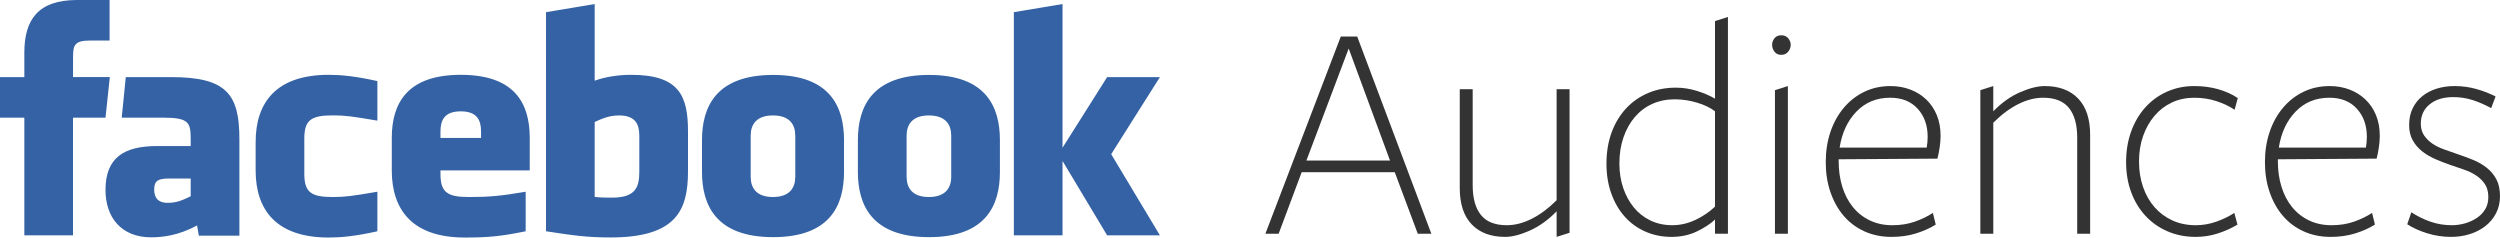
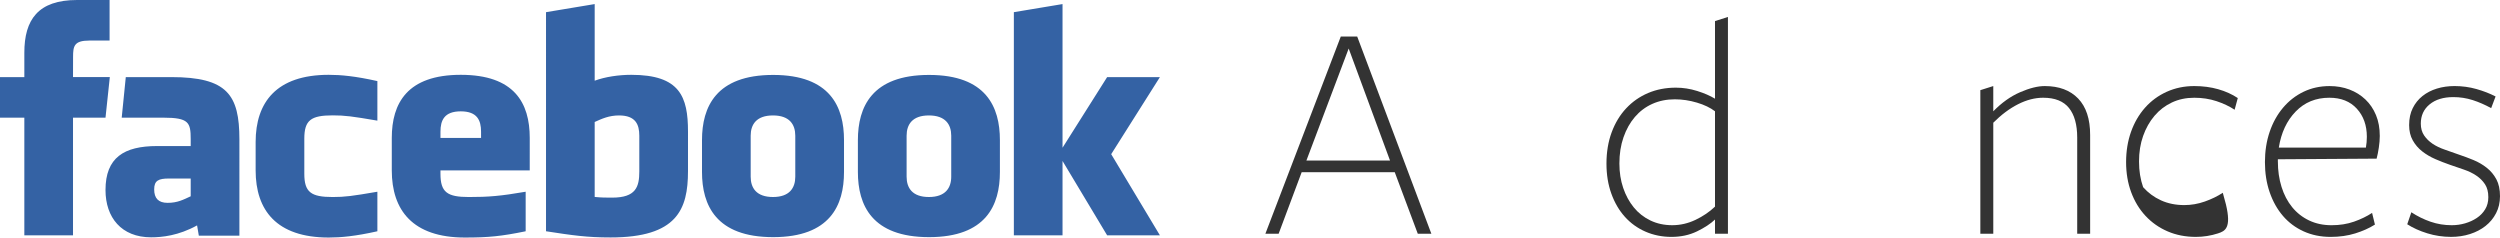
<svg xmlns="http://www.w3.org/2000/svg" version="1.1" id="Layer_1" x="0px" y="0px" viewBox="0 0 510.674 48.52" enable-background="new 0 0 510.674 48.52" xml:space="preserve" preserveAspectRatio="xMidYMid meet">
  <g>
    <path fill="#333333" d="M292.382,47.744h-2.771l-4.705-12.568h-19.013l-4.705,12.568h-2.707l15.403-40.282h3.352L292.382,47.744z M275.495,9.911l-8.636,22.88h17.079L275.495,9.911z" />
-     <path fill="#333333" d="M300.825,18.225v19.639c0,2.627,0.558,4.641,1.676,6.04c1.116,1.399,2.878,2.1,5.284,2.1c1.676,0,3.384-0.441,5.124-1.324c1.74-0.882,3.426-2.142,5.06-3.779V18.225h2.643V47.55l-2.643,0.838v-5.221c-1.719,1.763-3.545,3.072-5.479,3.932s-3.609,1.289-5.027,1.289c-2.922,0-5.199-0.848-6.831-2.546c-1.634-1.697-2.449-4.178-2.449-7.444V18.225H300.825z" />
    <path fill="#333333" d="M350.322,4.304l2.643-0.838v44.278h-2.643v-2.9c-0.902,0.86-2.127,1.666-3.674,2.417s-3.287,1.128-5.221,1.128c-1.891,0-3.652-0.354-5.284-1.063c-1.634-0.709-3.041-1.718-4.222-3.029c-1.183-1.31-2.106-2.889-2.771-4.737c-0.667-1.847-0.999-3.888-0.999-6.122c0-2.363,0.354-4.501,1.063-6.413s1.696-3.545,2.965-4.898c1.267-1.354,2.76-2.395,4.479-3.126c1.718-0.73,3.608-1.096,5.671-1.096c1.461,0,2.911,0.226,4.351,0.677s2.652,0.978,3.642,1.579V4.304z M346.636,20.963c-1.509-0.45-3.019-0.676-4.526-0.676c-1.683,0-3.212,0.311-4.592,0.933c-1.38,0.621-2.565,1.511-3.557,2.667c-0.991,1.159-1.768,2.54-2.327,4.147c-0.562,1.607-0.841,3.396-0.841,5.368c0,1.8,0.258,3.462,0.775,4.982c0.518,1.521,1.239,2.85,2.166,3.985c0.927,1.137,2.059,2.026,3.395,2.669c1.337,0.643,2.824,0.964,4.462,0.964s3.222-0.363,4.753-1.093c1.53-0.729,2.855-1.629,3.978-2.701V22.731C349.374,22.002,348.145,21.414,346.636,20.963z" />
-     <path fill="#333333" d="M365.791,9.138c0,0.516-0.173,0.989-0.516,1.418c-0.345,0.43-0.817,0.645-1.418,0.645c-0.603,0-1.063-0.214-1.386-0.645c-0.322-0.429-0.483-0.902-0.483-1.418c0-0.472,0.161-0.913,0.483-1.321c0.322-0.408,0.783-0.612,1.386-0.612c0.601,0,1.073,0.205,1.418,0.612C365.618,8.225,365.791,8.666,365.791,9.138z M362.568,47.744V18.418l2.643-0.838v30.163H362.568z" />
-     <path fill="#333333" d="M375.587,32.988c0,1.856,0.247,3.583,0.745,5.18c0.496,1.598,1.22,2.979,2.17,4.146c0.951,1.166,2.105,2.072,3.468,2.72c1.36,0.647,2.883,0.971,4.567,0.971c1.684,0,3.218-0.241,4.601-0.727c1.382-0.486,2.613-1.081,3.693-1.787l0.58,2.385c-1.162,0.731-2.506,1.332-4.034,1.805s-3.196,0.709-5.004,0.709c-2.023,0-3.863-0.377-5.521-1.128s-3.066-1.805-4.229-3.158s-2.066-2.965-2.712-4.834s-0.968-3.92-0.968-6.154s0.322-4.297,0.967-6.188s1.557-3.534,2.739-4.931c1.181-1.396,2.578-2.481,4.189-3.255s3.383-1.16,5.316-1.16c1.461,0,2.814,0.237,4.061,0.709c1.246,0.474,2.33,1.15,3.255,2.03c0.924,0.881,1.644,1.945,2.159,3.19c0.516,1.247,0.773,2.665,0.773,4.254c0,0.73-0.065,1.525-0.194,2.385s-0.28,1.611-0.452,2.256l-20.171,0.13V32.988z M393.568,30.149c0.129-0.735,0.193-1.471,0.193-2.206c0-2.334-0.682-4.248-2.045-5.74c-1.364-1.492-3.235-2.238-5.615-2.238c-2.77,0-5.063,0.94-6.882,2.822c-1.817,1.881-2.964,4.334-3.439,7.362H393.568z" />
    <path fill="#333333" d="M424.31,47.744V28.105c0-2.626-0.559-4.64-1.676-6.04c-1.118-1.399-2.879-2.1-5.285-2.1c-1.676,0-3.384,0.442-5.123,1.324c-1.74,0.883-3.428,2.143-5.06,3.779v22.675h-2.643V18.418l2.643-0.838v5.156c1.718-1.761,3.545-3.062,5.479-3.899c1.933-0.838,3.608-1.257,5.026-1.257c2.922,0,5.198,0.849,6.832,2.546c1.633,1.698,2.449,4.179,2.449,7.444v20.173H424.31z" />
-     <path fill="#333333" d="M453.054,47.679c-1.461,0.473-2.965,0.709-4.512,0.709c-2.105,0-4.028-0.377-5.768-1.128c-1.74-0.751-3.242-1.805-4.505-3.158s-2.24-2.965-2.933-4.834s-1.038-3.92-1.038-6.154s0.335-4.297,1.006-6.188s1.628-3.534,2.868-4.931c1.24-1.396,2.721-2.481,4.44-3.255c1.718-0.773,3.587-1.16,5.606-1.16c1.762,0,3.395,0.216,4.898,0.645c1.504,0.43,2.836,1.031,3.996,1.805l-0.645,2.385c-1.074-0.706-2.311-1.291-3.706-1.754c-1.396-0.463-2.911-0.695-4.544-0.695c-1.676,0-3.201,0.324-4.575,0.972c-1.376,0.649-2.558,1.555-3.545,2.721c-0.989,1.166-1.763,2.537-2.32,4.113c-0.56,1.576-0.838,3.314-0.838,5.214s0.278,3.649,0.838,5.246c0.558,1.599,1.342,2.969,2.353,4.113c1.009,1.144,2.224,2.04,3.642,2.688c1.417,0.648,3.007,0.972,4.769,0.972c1.418,0,2.814-0.241,4.189-0.727c1.375-0.486,2.6-1.081,3.674-1.787l0.645,2.385C455.847,46.606,454.514,47.207,453.054,47.679z" />
+     <path fill="#333333" d="M453.054,47.679c-1.461,0.473-2.965,0.709-4.512,0.709c-2.105,0-4.028-0.377-5.768-1.128c-1.74-0.751-3.242-1.805-4.505-3.158s-2.24-2.965-2.933-4.834s-1.038-3.92-1.038-6.154s0.335-4.297,1.006-6.188s1.628-3.534,2.868-4.931c1.24-1.396,2.721-2.481,4.44-3.255c1.718-0.773,3.587-1.16,5.606-1.16c1.762,0,3.395,0.216,4.898,0.645c1.504,0.43,2.836,1.031,3.996,1.805l-0.645,2.385c-1.074-0.706-2.311-1.291-3.706-1.754c-1.396-0.463-2.911-0.695-4.544-0.695c-1.676,0-3.201,0.324-4.575,0.972c-1.376,0.649-2.558,1.555-3.545,2.721c-0.989,1.166-1.763,2.537-2.32,4.113c-0.56,1.576-0.838,3.314-0.838,5.214s0.278,3.649,0.838,5.246c1.009,1.144,2.224,2.04,3.642,2.688c1.417,0.648,3.007,0.972,4.769,0.972c1.418,0,2.814-0.241,4.189-0.727c1.375-0.486,2.6-1.081,3.674-1.787l0.645,2.385C455.847,46.606,454.514,47.207,453.054,47.679z" />
    <path fill="#333333" d="M465.301,32.988c0,1.856,0.247,3.583,0.745,5.18c0.496,1.598,1.22,2.979,2.17,4.146c0.951,1.166,2.105,2.072,3.468,2.72c1.36,0.647,2.883,0.971,4.567,0.971c1.684,0,3.218-0.241,4.601-0.727c1.382-0.486,2.613-1.081,3.693-1.787l0.58,2.385c-1.162,0.731-2.506,1.332-4.034,1.805s-3.196,0.709-5.004,0.709c-2.023,0-3.863-0.377-5.521-1.128s-3.066-1.805-4.229-3.158s-2.066-2.965-2.712-4.834s-0.968-3.92-0.968-6.154s0.322-4.297,0.967-6.188s1.557-3.534,2.739-4.931c1.181-1.396,2.578-2.481,4.189-3.255s3.383-1.16,5.316-1.16c1.461,0,2.814,0.237,4.061,0.709c1.246,0.474,2.33,1.15,3.255,2.03c0.924,0.881,1.644,1.945,2.159,3.19c0.516,1.247,0.773,2.665,0.773,4.254c0,0.73-0.065,1.525-0.194,2.385s-0.28,1.611-0.452,2.256l-20.171,0.13V32.988z M483.282,30.149c0.129-0.735,0.193-1.471,0.193-2.206c0-2.334-0.682-4.248-2.045-5.74c-1.364-1.492-3.235-2.238-5.615-2.238c-2.77,0-5.063,0.94-6.882,2.822c-1.817,1.881-2.964,4.334-3.439,7.362H483.282z" />
    <path fill="#333333" d="M510.674,40.074c0,1.289-0.269,2.449-0.806,3.48s-1.257,1.901-2.159,2.61s-1.955,1.257-3.158,1.644s-2.492,0.58-3.866,0.58c-1.676,0-3.299-0.244-4.866-0.729c-1.569-0.485-2.933-1.103-4.093-1.85l0.838-2.449c1.245,0.816,2.556,1.461,3.932,1.934c1.374,0.474,2.813,0.709,4.318,0.709c0.944,0,1.857-0.128,2.738-0.386c0.881-0.257,1.676-0.621,2.385-1.093c0.709-0.471,1.278-1.062,1.708-1.769c0.43-0.706,0.645-1.532,0.645-2.476c0-1.072-0.226-1.95-0.677-2.637c-0.451-0.686-1.042-1.275-1.772-1.769s-1.568-0.9-2.514-1.222s-1.912-0.653-2.899-0.997c-0.989-0.342-1.978-0.728-2.965-1.156c-0.989-0.43-1.881-0.954-2.675-1.576c-0.796-0.622-1.44-1.372-1.934-2.251c-0.494-0.878-0.741-1.919-0.741-3.119c0-1.328,0.247-2.485,0.741-3.472c0.493-0.986,1.16-1.811,1.998-2.475s1.814-1.168,2.933-1.512c1.116-0.342,2.32-0.515,3.609-0.515c1.546,0,3.039,0.205,4.479,0.612c1.439,0.409,2.739,0.914,3.899,1.515l-0.902,2.385c-1.246-0.687-2.503-1.235-3.771-1.644c-1.268-0.408-2.589-0.612-3.963-0.612c-2.021,0-3.632,0.495-4.834,1.482c-1.204,0.989-1.805,2.299-1.805,3.932c0,0.945,0.226,1.751,0.677,2.417s1.031,1.235,1.74,1.708s1.535,0.87,2.481,1.192c0.944,0.322,1.89,0.655,2.836,0.999c1.03,0.344,2.04,0.72,3.028,1.128s1.891,0.935,2.707,1.579c0.816,0.644,1.472,1.429,1.966,2.352C510.427,37.55,510.674,38.7,510.674,40.074z" />
  </g>
  <path fill="#3462A4" d="M126.448,23.58c-2.029,0-3.49,0.664-4.973,1.339v15.31c1.422,0.14,2.231,0.14,3.582,0.14c4.868,0,5.534-2.229,5.534-5.336v-7.314C130.593,25.423,129.831,23.58,126.448,23.58 M94.12,22.744c-3.378,0-4.146,1.852-4.146,4.145v1.286h8.292v-1.286C98.265,24.596,97.494,22.744,94.12,22.744 M31.494,38.682c0,1.812,0.856,2.754,2.748,2.754c2.03,0,3.23-0.66,4.712-1.34v-3.63h-4.438C32.416,36.466,31.494,36.855,31.494,38.682 M157.897,23.58c-3.383,0-4.556,1.843-4.556,4.136v8.38c0,2.301,1.173,4.147,4.556,4.147c3.373,0,4.555-1.848,4.555-4.147v-8.38C162.452,25.423,161.271,23.58,157.897,23.58 M14.914,48.072H4.971V24.035H0V15.75h4.972v-4.973C4.971,4.02,7.776,0,15.746,0h6.637v8.285h-4.146c-3.104,0-3.311,1.158-3.311,3.318l-0.013,4.146h7.518l-0.881,8.285h-6.637V48.072z M48.902,48.134h-8.288l-0.357-2.094c-3.785,2.094-7.164,2.435-9.391,2.435c-6.08,0-9.315-4.056-9.315-9.664c0-6.615,3.775-8.978,10.529-8.978h6.874v-1.43c0-3.379-0.388-4.369-5.588-4.369h-8.504l0.832-8.285h9.294c11.412,0,13.914,3.602,13.914,12.721V48.134z M77.087,24.643c-5.157-0.883-6.639-1.078-9.12-1.078c-4.458,0-5.805,0.984-5.805,4.763v7.151c0,3.78,1.347,4.767,5.805,4.767c2.481,0,3.963-0.195,9.12-1.082v8.078c-4.519,1.014-7.461,1.278-9.947,1.278c-10.679,0-14.921-5.606-14.921-13.709v-5.804c0-8.106,4.242-13.724,14.921-13.724c2.486,0,5.43,0.269,9.947,1.282V24.643z M108.208,34.811H89.973v0.668c0,3.78,1.348,4.767,5.804,4.767c4.008,0,6.452-0.195,11.6-1.082v8.078c-4.964,1.014-7.55,1.278-12.424,1.278c-10.678,0-14.924-5.606-14.924-13.709v-6.636c0-7.085,3.152-12.892,14.092-12.892c10.942,0,14.088,5.738,14.088,12.892L108.208,34.811L108.208,34.811z M140.536,34.962c0,7.83-2.24,13.541-15.813,13.541c-4.898,0-7.777-0.432-13.188-1.264V2.487l9.941-1.655v15.653c2.147-0.798,4.93-1.202,7.461-1.202c9.944,0,11.6,4.453,11.6,11.605V34.962z M172.405,35.134c0,6.755-2.793,13.306-14.475,13.306c-11.689,0-14.533-6.551-14.533-13.306v-6.52c0-6.757,2.844-13.309,14.533-13.309c11.682,0,14.475,6.552,14.475,13.309V35.134z M204.25,35.134c0,6.755-2.795,13.306-14.473,13.306c-11.69,0-14.536-6.551-14.536-13.306v-6.52c0-6.757,2.846-13.309,14.536-13.309c11.678,0,14.473,6.552,14.473,13.309V35.134z M236.935,48.072h-10.779l-9.113-15.191v15.191H207.1V2.487l9.942-1.655v29.345l9.113-14.427h10.779l-9.951,15.744L236.935,48.072z M189.742,23.58c-3.377,0-4.549,1.843-4.549,4.136v8.38c0,2.301,1.172,4.147,4.549,4.147c3.373,0,4.566-1.848,4.566-4.147v-8.38C194.308,25.423,193.115,23.58,189.742,23.58" />
</svg>